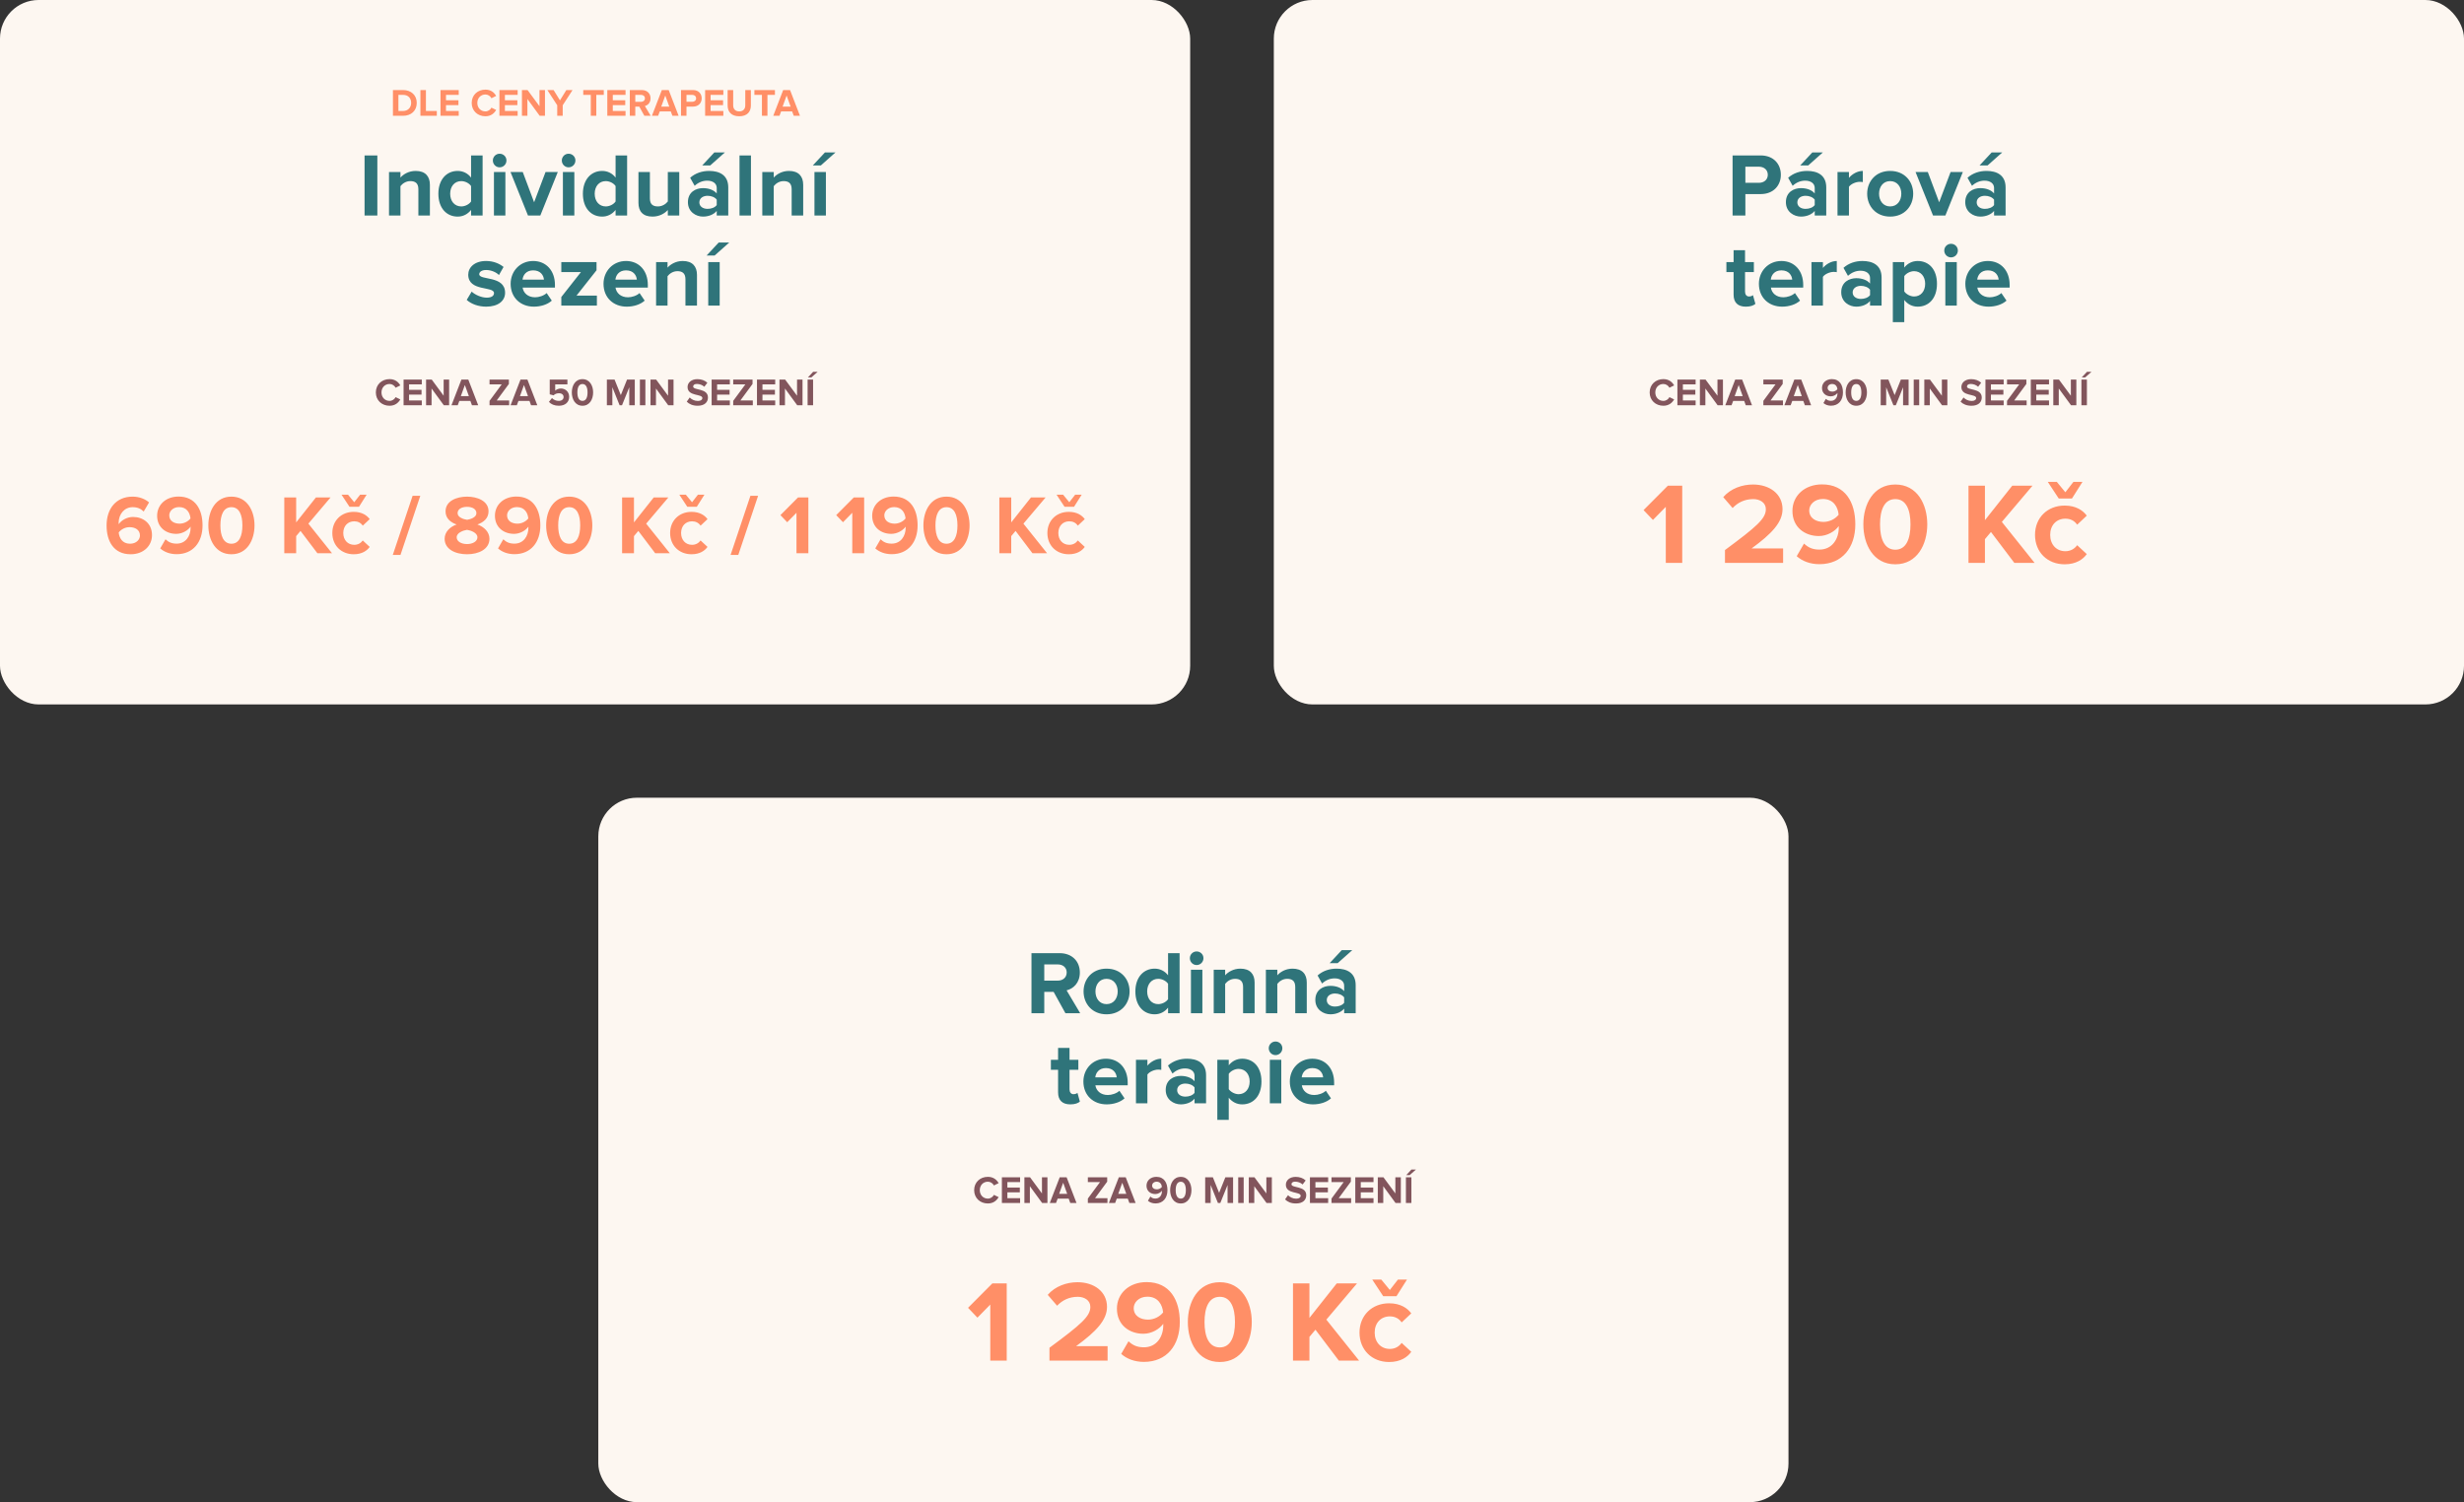
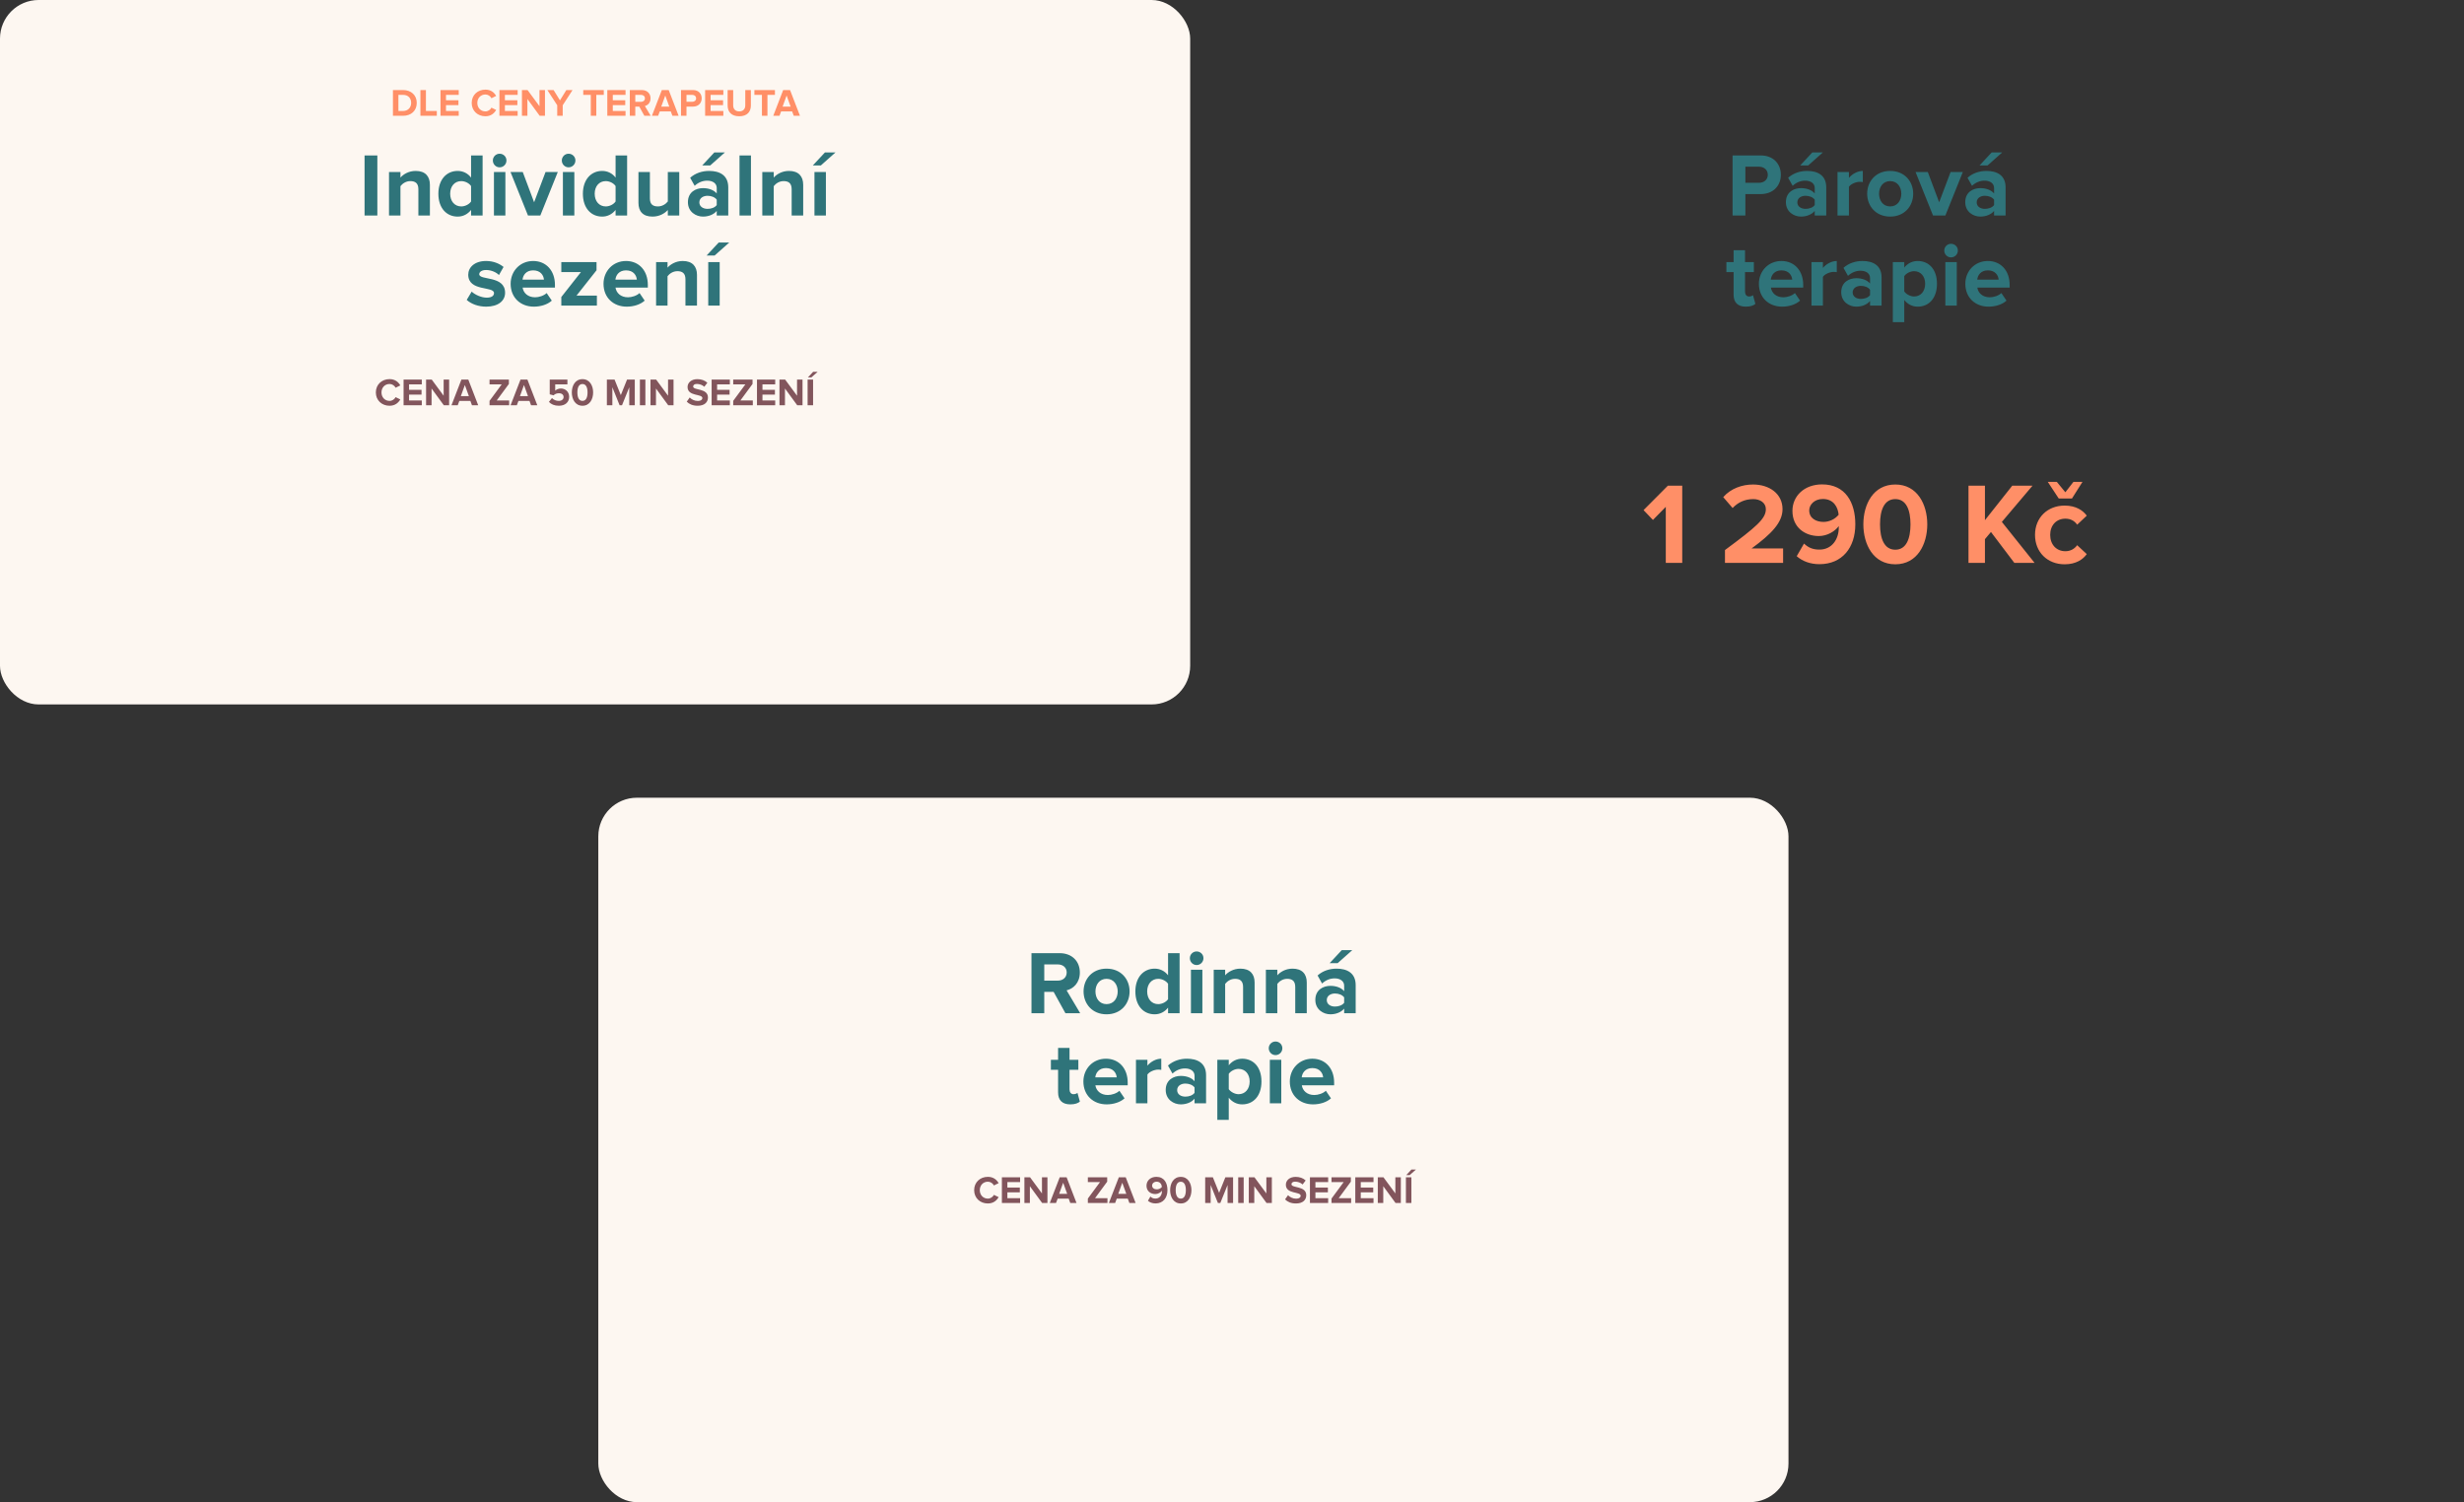
<svg xmlns="http://www.w3.org/2000/svg" width="766" height="467" viewBox="0 0 766 467" fill="none">
  <rect x="0" y="0" width="766" height="467" fill="#333333" stroke="none" />
  <rect width="370" height="219" rx="12" fill="#FDF7F1" />
  <path d="M117.31 67V48.324H113.334V67H117.31ZM133.646 67V57.452C133.646 54.82 132.218 53.14 129.222 53.14C127.038 53.14 125.358 54.204 124.49 55.212V53.476H120.934V67H124.49V57.872C125.106 57.088 126.17 56.304 127.57 56.304C129.082 56.304 130.062 56.948 130.062 58.824V67H133.646ZM150.029 67V48.324H146.445V55.212C145.381 53.812 143.869 53.14 142.273 53.14C138.829 53.14 136.281 55.828 136.281 60.224C136.281 64.76 138.885 67.336 142.273 67.336C143.925 67.336 145.381 66.608 146.445 65.264V67H150.029ZM143.393 64.172C141.349 64.172 139.949 62.576 139.949 60.224C139.949 57.9 141.349 56.304 143.393 56.304C144.569 56.304 145.857 56.948 146.445 57.844V62.632C145.857 63.528 144.569 64.172 143.393 64.172ZM155.319 52.02C156.495 52.02 157.447 51.068 157.447 49.892C157.447 48.716 156.495 47.792 155.319 47.792C154.171 47.792 153.219 48.716 153.219 49.892C153.219 51.068 154.171 52.02 155.319 52.02ZM157.111 67V53.476H153.555V67H157.111ZM167.973 67L173.405 53.476H169.597L166.041 62.884L162.513 53.476H158.705L164.137 67H167.973ZM176.757 52.02C177.933 52.02 178.885 51.068 178.885 49.892C178.885 48.716 177.933 47.792 176.757 47.792C175.609 47.792 174.657 48.716 174.657 49.892C174.657 51.068 175.609 52.02 176.757 52.02ZM178.549 67V53.476H174.993V67H178.549ZM194.955 67V48.324H191.371V55.212C190.307 53.812 188.795 53.14 187.199 53.14C183.755 53.14 181.207 55.828 181.207 60.224C181.207 64.76 183.811 67.336 187.199 67.336C188.851 67.336 190.307 66.608 191.371 65.264V67H194.955ZM188.319 64.172C186.275 64.172 184.875 62.576 184.875 60.224C184.875 57.9 186.275 56.304 188.319 56.304C189.495 56.304 190.783 56.948 191.371 57.844V62.632C190.783 63.528 189.495 64.172 188.319 64.172ZM211.165 67V53.476H207.609V62.632C206.993 63.416 205.901 64.172 204.529 64.172C203.017 64.172 202.037 63.556 202.037 61.68V53.476H198.481V63.08C198.481 65.712 199.881 67.336 202.849 67.336C205.061 67.336 206.685 66.3 207.609 65.292V67H211.165ZM226.4 67V58.264C226.4 54.372 223.572 53.14 220.464 53.14C218.336 53.14 216.208 53.784 214.556 55.268L215.956 57.76C217.076 56.724 218.42 56.164 219.848 56.164C221.64 56.164 222.816 57.06 222.816 58.432V60.14C221.92 59.076 220.352 58.488 218.532 58.488C216.376 58.488 213.856 59.664 213.856 62.856C213.856 65.88 216.376 67.336 218.532 67.336C220.296 67.336 221.892 66.692 222.816 65.572V67H226.4ZM219.96 64.928C218.56 64.928 217.412 64.2 217.412 62.912C217.412 61.624 218.56 60.868 219.96 60.868C221.108 60.868 222.228 61.288 222.816 62.072V63.752C222.228 64.536 221.108 64.928 219.96 64.928ZM225.336 47.4H222.06L218.308 51.432H220.8L225.336 47.4ZM233.455 67V48.324H229.899V67H233.455ZM249.693 67V57.452C249.693 54.82 248.265 53.14 245.269 53.14C243.085 53.14 241.405 54.204 240.537 55.212V53.476H236.981V67H240.537V57.872C241.153 57.088 242.217 56.304 243.617 56.304C245.129 56.304 246.109 56.948 246.109 58.824V67H249.693ZM259.72 47.4H256.444L252.692 51.432H255.184L259.72 47.4ZM256.752 67V53.476H253.196V67H256.752ZM151.14 95.336C154.892 95.336 157.02 93.516 157.02 91.024C157.02 85.564 148.984 87.244 148.984 85.256C148.984 84.5 149.824 83.94 151.112 83.94C152.764 83.94 154.304 84.668 155.116 85.508L156.544 82.988C155.2 81.924 153.38 81.14 151.112 81.14C147.528 81.14 145.568 83.128 145.568 85.396C145.568 90.716 153.576 88.896 153.576 91.108C153.576 91.948 152.848 92.536 151.308 92.536C149.628 92.536 147.64 91.612 146.632 90.66L145.092 93.236C146.52 94.552 148.788 95.336 151.14 95.336ZM165.968 95.336C168.068 95.336 170.196 94.692 171.54 93.46L169.944 91.108C169.076 91.948 167.508 92.424 166.36 92.424C164.064 92.424 162.72 91.052 162.468 89.4H172.52V88.56C172.52 84.164 169.804 81.14 165.744 81.14C161.656 81.14 158.744 84.304 158.744 88.224C158.744 92.564 161.852 95.336 165.968 95.336ZM169.104 86.936H162.44C162.58 85.592 163.532 84.052 165.744 84.052C168.096 84.052 168.992 85.648 169.104 86.936ZM185.56 95V91.892H179.232L185.448 84.024V81.476H174.5V84.584H180.604L174.5 92.34V95H185.56ZM194.843 95.336C196.943 95.336 199.071 94.692 200.415 93.46L198.819 91.108C197.951 91.948 196.383 92.424 195.235 92.424C192.939 92.424 191.595 91.052 191.343 89.4H201.395V88.56C201.395 84.164 198.679 81.14 194.619 81.14C190.531 81.14 187.619 84.304 187.619 88.224C187.619 92.564 190.727 95.336 194.843 95.336ZM197.979 86.936H191.315C191.455 85.592 192.407 84.052 194.619 84.052C196.971 84.052 197.867 85.648 197.979 86.936ZM216.675 95V85.452C216.675 82.82 215.247 81.14 212.251 81.14C210.067 81.14 208.387 82.204 207.519 83.212V81.476H203.963V95H207.519V85.872C208.135 85.088 209.199 84.304 210.599 84.304C212.111 84.304 213.091 84.948 213.091 86.824V95H216.675ZM226.702 75.4H223.426L219.674 79.432H222.166L226.702 75.4ZM223.734 95V81.476H220.178V95H223.734Z" fill="#2F747A" />
-   <path d="M40.622 172.312C44.574 172.312 47.252 169.738 47.252 166.358C47.252 162.666 44.47 160.716 41.35 160.716C39.452 160.716 37.71 161.782 36.904 162.952C36.878 162.822 36.878 162.718 36.878 162.588C36.878 159.832 38.672 157.674 41.22 157.674C42.754 157.674 43.742 158.142 44.678 159.026L46.342 156.192C45.094 155.126 43.326 154.398 41.22 154.398C36.098 154.398 33.134 158.116 33.134 163.368C33.134 168.256 35.344 172.312 40.622 172.312ZM40.414 169.036C37.996 169.036 37.06 167.19 36.904 165.526C37.736 164.486 38.984 163.888 40.284 163.888C41.948 163.888 43.508 164.668 43.508 166.488C43.508 167.71 42.416 169.036 40.414 169.036ZM54.906 172.286C60.028 172.286 62.966 168.568 62.966 163.342C62.966 158.428 60.756 154.372 55.504 154.372C51.552 154.372 48.848 156.946 48.848 160.326C48.848 164.018 51.656 165.968 54.776 165.968C56.674 165.968 58.416 164.902 59.248 163.732C59.248 163.862 59.248 163.992 59.248 164.122C59.248 166.618 57.766 169.01 54.906 169.01C53.372 169.01 52.384 168.542 51.448 167.658L49.81 170.492C51.032 171.584 52.8 172.286 54.906 172.286ZM55.816 162.796C54.204 162.796 52.618 162.016 52.618 160.196C52.618 159 53.71 157.648 55.686 157.648C58.13 157.648 59.066 159.52 59.222 161.184C58.39 162.198 57.116 162.796 55.816 162.796ZM71.947 172.312C76.887 172.312 79.123 167.814 79.123 163.342C79.123 158.87 76.887 154.398 71.947 154.398C66.981 154.398 64.771 158.87 64.771 163.342C64.771 167.814 66.981 172.312 71.947 172.312ZM71.947 169.036C69.451 169.036 68.515 166.54 68.515 163.342C68.515 160.144 69.451 157.674 71.947 157.674C74.417 157.674 75.353 160.144 75.353 163.342C75.353 166.54 74.417 169.036 71.947 169.036ZM103.224 172L95.866 162.796L102.756 154.658H98.206L92.07 162.406V154.658H88.378V172H92.07V166.67L93.422 165.058L98.674 172H103.224ZM111.606 157.544L113.972 153.8H111.944L110.124 156.14L108.2 153.8H106.172L108.642 157.544H111.606ZM109.968 172.312C112.542 172.312 114.102 171.194 114.934 170.024L112.776 168.022C112.178 168.854 111.268 169.374 110.124 169.374C108.122 169.374 106.718 167.892 106.718 165.708C106.718 163.524 108.122 162.068 110.124 162.068C111.268 162.068 112.178 162.536 112.776 163.42L114.934 161.392C114.102 160.248 112.542 159.13 109.968 159.13C106.094 159.13 103.312 161.86 103.312 165.708C103.312 169.582 106.094 172.312 109.968 172.312ZM124.499 172.52L130.661 154.138H128.269L122.107 172.52H124.499ZM145.194 172.312C148.834 172.312 152.162 170.726 152.162 167.502C152.162 165.396 150.498 163.784 148.418 163.056C150.342 162.38 151.876 161.132 151.876 158.974C151.876 155.724 148.392 154.398 145.194 154.398C141.97 154.398 138.512 155.724 138.512 158.974C138.512 161.132 140.02 162.38 141.944 163.056C139.864 163.784 138.226 165.396 138.226 167.502C138.226 170.752 141.554 172.312 145.194 172.312ZM145.194 161.6C144.128 161.444 142.256 160.846 142.256 159.546C142.256 158.298 143.478 157.57 145.194 157.57C146.884 157.57 148.106 158.298 148.106 159.546C148.106 160.846 146.26 161.444 145.194 161.6ZM145.194 169.14C143.374 169.14 141.97 168.308 141.97 167.034C141.97 165.578 144.102 164.876 145.194 164.72C146.26 164.876 148.418 165.578 148.418 167.034C148.418 168.308 146.962 169.14 145.194 169.14ZM159.922 172.286C165.044 172.286 167.982 168.568 167.982 163.342C167.982 158.428 165.772 154.372 160.52 154.372C156.568 154.372 153.864 156.946 153.864 160.326C153.864 164.018 156.672 165.968 159.792 165.968C161.69 165.968 163.432 164.902 164.264 163.732C164.264 163.862 164.264 163.992 164.264 164.122C164.264 166.618 162.782 169.01 159.922 169.01C158.388 169.01 157.4 168.542 156.464 167.658L154.826 170.492C156.048 171.584 157.816 172.286 159.922 172.286ZM160.832 162.796C159.22 162.796 157.634 162.016 157.634 160.196C157.634 159 158.726 157.648 160.702 157.648C163.146 157.648 164.082 159.52 164.238 161.184C163.406 162.198 162.132 162.796 160.832 162.796ZM176.962 172.312C181.902 172.312 184.138 167.814 184.138 163.342C184.138 158.87 181.902 154.398 176.962 154.398C171.996 154.398 169.786 158.87 169.786 163.342C169.786 167.814 171.996 172.312 176.962 172.312ZM176.962 169.036C174.466 169.036 173.53 166.54 173.53 163.342C173.53 160.144 174.466 157.674 176.962 157.674C179.432 157.674 180.368 160.144 180.368 163.342C180.368 166.54 179.432 169.036 176.962 169.036ZM208.24 172L200.882 162.796L207.772 154.658H203.222L197.086 162.406V154.658H193.394V172H197.086V166.67L198.438 165.058L203.69 172H208.24ZM216.622 157.544L218.988 153.8H216.96L215.14 156.14L213.216 153.8H211.188L213.658 157.544H216.622ZM214.984 172.312C217.558 172.312 219.118 171.194 219.95 170.024L217.792 168.022C217.194 168.854 216.284 169.374 215.14 169.374C213.138 169.374 211.734 167.892 211.734 165.708C211.734 163.524 213.138 162.068 215.14 162.068C216.284 162.068 217.194 162.536 217.792 163.42L219.95 161.392C219.118 160.248 217.558 159.13 214.984 159.13C211.11 159.13 208.328 161.86 208.328 165.708C208.328 169.582 211.11 172.312 214.984 172.312ZM229.515 172.52L235.677 154.138H233.285L227.123 172.52H229.515ZM251.302 172V154.658H248.078L242.618 160.144L244.724 162.354L247.61 159.416V172H251.302ZM268.644 172V154.658H265.42L259.96 160.144L262.066 162.354L264.952 159.416V172H268.644ZM277.201 172.286C282.323 172.286 285.261 168.568 285.261 163.342C285.261 158.428 283.051 154.372 277.799 154.372C273.847 154.372 271.143 156.946 271.143 160.326C271.143 164.018 273.951 165.968 277.071 165.968C278.969 165.968 280.711 164.902 281.543 163.732C281.543 163.862 281.543 163.992 281.543 164.122C281.543 166.618 280.061 169.01 277.201 169.01C275.667 169.01 274.679 168.542 273.743 167.658L272.105 170.492C273.327 171.584 275.095 172.286 277.201 172.286ZM278.111 162.796C276.499 162.796 274.913 162.016 274.913 160.196C274.913 159 276.005 157.648 277.981 157.648C280.425 157.648 281.361 159.52 281.517 161.184C280.685 162.198 279.411 162.796 278.111 162.796ZM294.242 172.312C299.182 172.312 301.418 167.814 301.418 163.342C301.418 158.87 299.182 154.398 294.242 154.398C289.276 154.398 287.066 158.87 287.066 163.342C287.066 167.814 289.276 172.312 294.242 172.312ZM294.242 169.036C291.746 169.036 290.81 166.54 290.81 163.342C290.81 160.144 291.746 157.674 294.242 157.674C296.712 157.674 297.648 160.144 297.648 163.342C297.648 166.54 296.712 169.036 294.242 169.036ZM325.519 172L318.161 162.796L325.051 154.658H320.501L314.365 162.406V154.658H310.673V172H314.365V166.67L315.717 165.058L320.969 172H325.519ZM333.901 157.544L336.267 153.8H334.239L332.419 156.14L330.495 153.8H328.467L330.937 157.544H333.901ZM332.263 172.312C334.837 172.312 336.397 171.194 337.229 170.024L335.071 168.022C334.473 168.854 333.563 169.374 332.419 169.374C330.417 169.374 329.013 167.892 329.013 165.708C329.013 163.524 330.417 162.068 332.419 162.068C333.563 162.068 334.473 162.536 335.071 163.42L337.229 161.392C336.397 160.248 334.837 159.13 332.263 159.13C328.389 159.13 325.607 161.86 325.607 165.708C325.607 169.582 328.389 172.312 332.263 172.312Z" fill="#FF8F67" />
  <path d="M121.102 126.144C122.866 126.144 123.874 125.172 124.45 124.176L122.986 123.468C122.65 124.128 121.93 124.632 121.102 124.632C119.65 124.632 118.594 123.516 118.594 122.004C118.594 120.492 119.65 119.376 121.102 119.376C121.93 119.376 122.65 119.892 122.986 120.54L124.45 119.82C123.886 118.824 122.866 117.864 121.102 117.864C118.702 117.864 116.842 119.544 116.842 122.004C116.842 124.464 118.702 126.144 121.102 126.144ZM131.128 126V124.5H127.168V122.688H131.044V121.188H127.168V119.496H131.128V117.996H125.464V126H131.128ZM139.624 126V117.996H137.92V123.024L134.212 117.996H132.46V126H134.164V120.78L137.98 126H139.624ZM148.666 126L145.582 117.996H143.446L140.35 126H142.294L142.798 124.644H146.23L146.722 126H148.666ZM145.762 123.144H143.266L144.514 119.7L145.762 123.144ZM158.284 126V124.5H154.42L158.2 119.364V117.996H152.188V119.496H155.968L152.188 124.62V126H158.284ZM167.041 126L163.957 117.996H161.821L158.725 126H160.669L161.173 124.644H164.605L165.097 126H167.041ZM164.137 123.144H161.641L162.889 119.7L164.137 123.144ZM173.731 126.144C175.663 126.144 176.935 125.076 176.935 123.372C176.935 121.752 175.723 120.78 174.367 120.78C173.635 120.78 172.987 121.068 172.603 121.452V119.496H176.395V117.996H170.899V122.592L172.087 122.904C172.567 122.448 173.107 122.256 173.767 122.256C174.679 122.256 175.207 122.736 175.207 123.444C175.207 124.092 174.667 124.632 173.719 124.632C172.879 124.632 172.135 124.32 171.595 123.756L170.647 124.944C171.331 125.688 172.339 126.144 173.731 126.144ZM181.079 126.144C183.359 126.144 184.391 124.068 184.391 122.004C184.391 119.94 183.359 117.876 181.079 117.876C178.787 117.876 177.767 119.94 177.767 122.004C177.767 124.068 178.787 126.144 181.079 126.144ZM181.079 124.632C179.927 124.632 179.495 123.48 179.495 122.004C179.495 120.528 179.927 119.388 181.079 119.388C182.219 119.388 182.651 120.528 182.651 122.004C182.651 123.48 182.219 124.632 181.079 124.632ZM197.339 126V117.996H194.939L192.995 122.832L191.051 117.996H188.663V126H190.367V120.396L192.623 126H193.367L195.623 120.396V126H197.339ZM200.633 126V117.996H198.929V126H200.633ZM209.386 126V117.996H207.682V123.024L203.974 117.996H202.222V126H203.926V120.78L207.742 126H209.386ZM216.878 126.144C219.038 126.144 220.082 125.04 220.082 123.576C220.082 120.588 215.486 121.44 215.486 120.168C215.486 119.688 215.894 119.364 216.626 119.364C217.442 119.364 218.306 119.64 218.954 120.24L219.902 118.992C219.11 118.26 218.054 117.876 216.782 117.876C214.898 117.876 213.746 118.98 213.746 120.312C213.746 123.324 218.354 122.352 218.354 123.768C218.354 124.224 217.898 124.656 216.962 124.656C215.858 124.656 214.982 124.164 214.418 123.576L213.494 124.872C214.238 125.628 215.342 126.144 216.878 126.144ZM226.894 126V124.5H222.934V122.688H226.81V121.188H222.934V119.496H226.894V117.996H221.229V126H226.894ZM234.034 126V124.5H230.17L233.95 119.364V117.996H227.938V119.496H231.718L227.938 124.62V126H234.034ZM240.991 126V124.5H237.031V122.688H240.907V121.188H237.031V119.496H240.991V117.996H235.327V126H240.991ZM249.487 126V117.996H247.783V123.024L244.075 117.996H242.323V126H244.027V120.78L247.843 126H249.487ZM252.769 126V117.996H251.065V126H252.769ZM254.185 115.596H252.781L251.173 117.324H252.241L254.185 115.596Z" fill="#82555C" />
  <path d="M125.321 36C127.817 36 129.557 34.416 129.557 31.992C129.557 29.592 127.817 27.996 125.309 27.996H122.153V36H125.321ZM125.309 34.5H123.857V29.496H125.321C126.953 29.496 127.817 30.588 127.817 31.992C127.817 33.36 126.893 34.5 125.309 34.5ZM135.795 36V34.5H132.411V27.996H130.695V36H135.795ZM142.606 36V34.5H138.646V32.676H142.522V31.176H138.646V29.496H142.606V27.996H136.942V36H142.606ZM150.909 36.144C152.661 36.144 153.681 35.172 154.245 34.176L152.781 33.468C152.445 34.116 151.725 34.632 150.909 34.632C149.445 34.632 148.389 33.516 148.389 32.004C148.389 30.492 149.445 29.376 150.909 29.376C151.725 29.376 152.445 29.892 152.781 30.54L154.245 29.82C153.681 28.812 152.661 27.864 150.909 27.864C148.497 27.864 146.637 29.532 146.637 32.004C146.637 34.464 148.497 36.144 150.909 36.144ZM160.923 36V34.5H156.963V32.676H160.839V31.176H156.963V29.496H160.923V27.996H155.259V36H160.923ZM169.419 36V27.996H167.715V33.024L164.007 27.996H162.255V36H163.959V30.78L167.775 36H169.419ZM174.933 36V32.724L177.993 27.996H176.061L174.081 31.2L172.101 27.996H170.157L173.229 32.724V36H174.933ZM185.377 36V29.496H187.705V27.996H181.321V29.496H183.661V36H185.377ZM194.462 36V34.5H190.502V32.676H194.378V31.176H190.502V29.496H194.462V27.996H188.798V36H194.462ZM202.286 36L200.474 32.952C201.338 32.748 202.238 31.98 202.238 30.576C202.238 29.088 201.206 27.996 199.538 27.996H195.794V36H197.498V33.156H198.746L200.318 36H202.286ZM199.298 31.656H197.498V29.496H199.298C199.97 29.496 200.486 29.904 200.486 30.564C200.486 31.248 199.97 31.656 199.298 31.656ZM210.969 36L207.885 27.996H205.749L202.665 36H204.597L205.101 34.644H208.533L209.037 36H210.969ZM208.065 33.144H205.569L206.817 29.7L208.065 33.144ZM213.412 36V33.144H215.452C217.18 33.144 218.14 31.968 218.14 30.576C218.14 29.172 217.192 27.996 215.452 27.996H211.708V36H213.412ZM215.212 31.644H213.412V29.496H215.212C215.884 29.496 216.4 29.904 216.4 30.576C216.4 31.236 215.884 31.644 215.212 31.644ZM224.872 36V34.5H220.912V32.676H224.788V31.176H220.912V29.496H224.872V27.996H219.208V36H224.872ZM229.816 36.144C232.252 36.144 233.428 34.776 233.428 32.796V27.996H231.688V32.748C231.688 33.864 231.052 34.632 229.816 34.632C228.58 34.632 227.932 33.864 227.932 32.748V27.996H226.204V32.796C226.204 34.776 227.38 36.144 229.816 36.144ZM238.581 36V29.496H240.909V27.996H234.525V29.496H236.865V36H238.581ZM248.692 36L245.608 27.996H243.472L240.388 36H242.32L242.824 34.644H246.256L246.76 36H248.692ZM245.788 33.144H243.292L244.54 29.7L245.788 33.144Z" fill="#FF8F67" />
-   <rect x="396" width="370" height="219" rx="12" fill="#FDF7F1" />
  <path d="M542.595 67V60.336H547.355C551.387 60.336 553.627 57.592 553.627 54.344C553.627 51.068 551.415 48.324 547.355 48.324H538.619V67H542.595ZM546.795 56.836H542.595V51.824H546.795C548.363 51.824 549.567 52.776 549.567 54.344C549.567 55.884 548.363 56.836 546.795 56.836ZM567.739 67V58.264C567.739 54.372 564.911 53.14 561.803 53.14C559.675 53.14 557.547 53.784 555.895 55.268L557.295 57.76C558.415 56.724 559.759 56.164 561.187 56.164C562.979 56.164 564.155 57.06 564.155 58.432V60.14C563.259 59.076 561.691 58.488 559.871 58.488C557.715 58.488 555.195 59.664 555.195 62.856C555.195 65.88 557.715 67.336 559.871 67.336C561.635 67.336 563.231 66.692 564.155 65.572V67H567.739ZM561.299 64.928C559.899 64.928 558.751 64.2 558.751 62.912C558.751 61.624 559.899 60.868 561.299 60.868C562.447 60.868 563.567 61.288 564.155 62.072V63.752C563.567 64.536 562.447 64.928 561.299 64.928ZM566.675 47.4H563.399L559.647 51.432H562.139L566.675 47.4ZM574.795 67V58.068C575.383 57.2 576.951 56.528 578.127 56.528C578.547 56.528 578.855 56.556 579.107 56.612V53.14C577.427 53.14 575.775 54.12 574.795 55.296V53.476H571.239V67H574.795ZM587.6 67.336C592.08 67.336 594.768 64.06 594.768 60.224C594.768 56.388 592.08 53.14 587.6 53.14C583.148 53.14 580.46 56.388 580.46 60.224C580.46 64.06 583.148 67.336 587.6 67.336ZM587.6 64.172C585.388 64.172 584.156 62.352 584.156 60.224C584.156 58.124 585.388 56.304 587.6 56.304C589.84 56.304 591.072 58.124 591.072 60.224C591.072 62.352 589.84 64.172 587.6 64.172ZM604.77 67L610.202 53.476H606.394L602.838 62.884L599.31 53.476H595.502L600.934 67H604.77ZM623.493 67V58.264C623.493 54.372 620.665 53.14 617.557 53.14C615.429 53.14 613.301 53.784 611.649 55.268L613.049 57.76C614.169 56.724 615.513 56.164 616.941 56.164C618.733 56.164 619.909 57.06 619.909 58.432V60.14C619.013 59.076 617.445 58.488 615.625 58.488C613.469 58.488 610.949 59.664 610.949 62.856C610.949 65.88 613.469 67.336 615.625 67.336C617.389 67.336 618.985 66.692 619.909 65.572V67H623.493ZM617.053 64.928C615.653 64.928 614.505 64.2 614.505 62.912C614.505 61.624 615.653 60.868 617.053 60.868C618.201 60.868 619.321 61.288 619.909 62.072V63.752C619.321 64.536 618.201 64.928 617.053 64.928ZM622.429 47.4H619.153L615.401 51.432H617.893L622.429 47.4ZM542.743 95.336C544.227 95.336 545.179 94.944 545.711 94.468L544.955 91.752C544.759 91.976 544.255 92.172 543.723 92.172C542.939 92.172 542.491 91.528 542.491 90.66V84.584H545.235V81.476H542.491V77.78H538.935V81.476H536.695V84.584H538.935V91.612C538.935 94.048 540.251 95.336 542.743 95.336ZM554.024 95.336C556.124 95.336 558.252 94.692 559.596 93.46L558 91.108C557.132 91.948 555.564 92.424 554.416 92.424C552.12 92.424 550.776 91.052 550.524 89.4H560.576V88.56C560.576 84.164 557.86 81.14 553.8 81.14C549.712 81.14 546.8 84.304 546.8 88.224C546.8 92.564 549.908 95.336 554.024 95.336ZM557.16 86.936H550.496C550.636 85.592 551.588 84.052 553.8 84.052C556.152 84.052 557.048 85.648 557.16 86.936ZM566.701 95V86.068C567.289 85.2 568.857 84.528 570.033 84.528C570.453 84.528 570.761 84.556 571.013 84.612V81.14C569.333 81.14 567.681 82.12 566.701 83.296V81.476H563.145V95H566.701ZM584.939 95V86.264C584.939 82.372 582.111 81.14 579.003 81.14C576.875 81.14 574.747 81.784 573.095 83.268L574.495 85.76C575.615 84.724 576.959 84.164 578.387 84.164C580.179 84.164 581.355 85.06 581.355 86.432V88.14C580.459 87.076 578.891 86.488 577.071 86.488C574.915 86.488 572.395 87.664 572.395 90.856C572.395 93.88 574.915 95.336 577.071 95.336C578.835 95.336 580.431 94.692 581.355 93.572V95H584.939ZM578.499 92.928C577.099 92.928 575.951 92.2 575.951 90.912C575.951 89.624 577.099 88.868 578.499 88.868C579.647 88.868 580.767 89.288 581.355 90.072V91.752C580.767 92.536 579.647 92.928 578.499 92.928ZM596.166 95.336C599.638 95.336 602.158 92.732 602.158 88.224C602.158 83.716 599.638 81.14 596.166 81.14C594.514 81.14 593.03 81.868 591.994 83.184V81.476H588.438V100.152H591.994V93.264C593.114 94.664 594.57 95.336 596.166 95.336ZM595.046 92.172C593.898 92.172 592.582 91.472 591.994 90.604V85.844C592.61 84.948 593.898 84.304 595.046 84.304C597.09 84.304 598.49 85.9 598.49 88.224C598.49 90.576 597.09 92.172 595.046 92.172ZM606.526 80.02C607.702 80.02 608.654 79.068 608.654 77.892C608.654 76.716 607.702 75.792 606.526 75.792C605.378 75.792 604.426 76.716 604.426 77.892C604.426 79.068 605.378 80.02 606.526 80.02ZM608.318 95V81.476H604.762V95H608.318ZM618.2 95.336C620.3 95.336 622.428 94.692 623.772 93.46L622.176 91.108C621.308 91.948 619.74 92.424 618.592 92.424C616.296 92.424 614.952 91.052 614.7 89.4H624.752V88.56C624.752 84.164 622.036 81.14 617.976 81.14C613.888 81.14 610.976 84.304 610.976 88.224C610.976 92.564 614.084 95.336 618.2 95.336ZM621.336 86.936H614.672C614.812 85.592 615.764 84.052 617.976 84.052C620.328 84.052 621.224 85.648 621.336 86.936Z" fill="#2F747A" />
  <path d="M522.969 175V150.988H518.505L510.945 158.584L513.861 161.644L517.857 157.576V175H522.969ZM554.325 175V170.5H544.533C550.761 165.964 554.145 162.4 554.145 158.296C554.145 153.508 550.077 150.628 544.965 150.628C541.617 150.628 538.053 151.852 535.713 154.552L538.629 157.936C540.249 156.244 542.337 155.164 545.073 155.164C547.053 155.164 548.961 156.208 548.961 158.296C548.961 161.248 546.081 163.732 536.253 171.004V175H554.325ZM565.614 175.396C572.706 175.396 576.774 170.248 576.774 163.012C576.774 156.208 573.714 150.592 566.442 150.592C560.97 150.592 557.226 154.156 557.226 158.836C557.226 163.948 561.114 166.648 565.434 166.648C568.062 166.648 570.474 165.172 571.626 163.552C571.626 163.732 571.626 163.912 571.626 164.092C571.626 167.548 569.574 170.86 565.614 170.86C563.49 170.86 562.122 170.212 560.826 168.988L558.558 172.912C560.25 174.424 562.698 175.396 565.614 175.396ZM566.874 162.256C564.642 162.256 562.446 161.176 562.446 158.656C562.446 157 563.958 155.128 566.694 155.128C570.078 155.128 571.374 157.72 571.59 160.024C570.438 161.428 568.674 162.256 566.874 162.256ZM589.209 175.432C596.049 175.432 599.145 169.204 599.145 163.012C599.145 156.82 596.049 150.628 589.209 150.628C582.333 150.628 579.273 156.82 579.273 163.012C579.273 169.204 582.333 175.432 589.209 175.432ZM589.209 170.896C585.753 170.896 584.457 167.44 584.457 163.012C584.457 158.584 585.753 155.164 589.209 155.164C592.629 155.164 593.925 158.584 593.925 163.012C593.925 167.44 592.629 170.896 589.209 170.896ZM632.516 175L622.328 162.256L631.868 150.988H625.568L617.072 161.716V150.988H611.96V175H617.072V167.62L618.944 165.388L626.216 175H632.516ZM644.122 154.984L647.398 149.8H644.59L642.07 153.04L639.406 149.8H636.598L640.018 154.984H644.122ZM641.854 175.432C645.418 175.432 647.578 173.884 648.73 172.264L645.742 169.492C644.914 170.644 643.654 171.364 642.07 171.364C639.298 171.364 637.354 169.312 637.354 166.288C637.354 163.264 639.298 161.248 642.07 161.248C643.654 161.248 644.914 161.896 645.742 163.12L648.73 160.312C647.578 158.728 645.418 157.18 641.854 157.18C636.49 157.18 632.638 160.96 632.638 166.288C632.638 171.652 636.49 175.432 641.854 175.432Z" fill="#FF8F67" />
-   <path d="M517.102 126.144C518.866 126.144 519.874 125.172 520.45 124.176L518.986 123.468C518.65 124.128 517.93 124.632 517.102 124.632C515.65 124.632 514.594 123.516 514.594 122.004C514.594 120.492 515.65 119.376 517.102 119.376C517.93 119.376 518.65 119.892 518.986 120.54L520.45 119.82C519.886 118.824 518.866 117.864 517.102 117.864C514.702 117.864 512.842 119.544 512.842 122.004C512.842 124.464 514.702 126.144 517.102 126.144ZM527.128 126V124.5H523.168V122.688H527.044V121.188H523.168V119.496H527.128V117.996H521.464V126H527.128ZM535.624 126V117.996H533.92V123.024L530.212 117.996H528.46V126H530.164V120.78L533.98 126H535.624ZM544.666 126L541.582 117.996H539.446L536.35 126H538.294L538.798 124.644H542.23L542.722 126H544.666ZM541.762 123.144H539.266L540.514 119.7L541.762 123.144ZM554.284 126V124.5H550.42L554.2 119.364V117.996H548.188V119.496H551.968L548.188 124.62V126H554.284ZM563.041 126L559.957 117.996H557.821L554.725 126H556.669L557.173 124.644H560.605L561.097 126H563.041ZM560.137 123.144H557.641L558.889 119.7L560.137 123.144ZM569.215 126.132C571.579 126.132 572.935 124.416 572.935 122.004C572.935 119.736 571.915 117.864 569.491 117.864C567.667 117.864 566.419 119.052 566.419 120.612C566.419 122.316 567.715 123.216 569.155 123.216C570.031 123.216 570.835 122.724 571.219 122.184C571.219 122.244 571.219 122.304 571.219 122.364C571.219 123.516 570.535 124.62 569.215 124.62C568.507 124.62 568.051 124.404 567.619 123.996L566.863 125.304C567.427 125.808 568.243 126.132 569.215 126.132ZM569.635 121.752C568.891 121.752 568.159 121.392 568.159 120.552C568.159 120 568.663 119.376 569.575 119.376C570.703 119.376 571.135 120.24 571.207 121.008C570.823 121.476 570.235 121.752 569.635 121.752ZM577.079 126.144C579.359 126.144 580.391 124.068 580.391 122.004C580.391 119.94 579.359 117.876 577.079 117.876C574.787 117.876 573.767 119.94 573.767 122.004C573.767 124.068 574.787 126.144 577.079 126.144ZM577.079 124.632C575.927 124.632 575.495 123.48 575.495 122.004C575.495 120.528 575.927 119.388 577.079 119.388C578.219 119.388 578.651 120.528 578.651 122.004C578.651 123.48 578.219 124.632 577.079 124.632ZM593.339 126V117.996H590.939L588.995 122.832L587.051 117.996H584.663V126H586.367V120.396L588.623 126H589.367L591.623 120.396V126H593.339ZM596.633 126V117.996H594.929V126H596.633ZM605.386 126V117.996H603.682V123.024L599.974 117.996H598.222V126H599.926V120.78L603.742 126H605.386ZM612.878 126.144C615.038 126.144 616.082 125.04 616.082 123.576C616.082 120.588 611.486 121.44 611.486 120.168C611.486 119.688 611.894 119.364 612.626 119.364C613.442 119.364 614.306 119.64 614.954 120.24L615.902 118.992C615.11 118.26 614.054 117.876 612.782 117.876C610.898 117.876 609.746 118.98 609.746 120.312C609.746 123.324 614.354 122.352 614.354 123.768C614.354 124.224 613.898 124.656 612.962 124.656C611.858 124.656 610.982 124.164 610.418 123.576L609.494 124.872C610.238 125.628 611.342 126.144 612.878 126.144ZM622.894 126V124.5H618.934V122.688H622.81V121.188H618.934V119.496H622.894V117.996H617.229V126H622.894ZM630.034 126V124.5H626.17L629.95 119.364V117.996H623.938V119.496H627.718L623.938 124.62V126H630.034ZM636.991 126V124.5H633.031V122.688H636.907V121.188H633.031V119.496H636.991V117.996H631.327V126H636.991ZM645.487 126V117.996H643.783V123.024L640.075 117.996H638.323V126H640.027V120.78L643.843 126H645.487ZM648.769 126V117.996H647.065V126H648.769ZM650.185 115.596H648.781L647.173 117.324H648.241L650.185 115.596Z" fill="#82555C" />
  <rect x="186" y="248" width="370" height="219" rx="12" fill="#FDF7F1" />
  <path d="M335.81 315L331.582 307.888C333.598 307.412 335.698 305.62 335.698 302.344C335.698 298.872 333.29 296.324 329.398 296.324H320.662V315H324.638V308.364H327.55L331.218 315H335.81ZM328.838 304.864H324.638V299.824H328.838C330.406 299.824 331.61 300.776 331.61 302.316C331.61 303.912 330.406 304.864 328.838 304.864ZM343.995 315.336C348.475 315.336 351.163 312.06 351.163 308.224C351.163 304.388 348.475 301.14 343.995 301.14C339.543 301.14 336.855 304.388 336.855 308.224C336.855 312.06 339.543 315.336 343.995 315.336ZM343.995 312.172C341.783 312.172 340.551 310.352 340.551 308.224C340.551 306.124 341.783 304.304 343.995 304.304C346.235 304.304 347.467 306.124 347.467 308.224C347.467 310.352 346.235 312.172 343.995 312.172ZM366.708 315V296.324H363.124V303.212C362.06 301.812 360.548 301.14 358.952 301.14C355.508 301.14 352.96 303.828 352.96 308.224C352.96 312.76 355.564 315.336 358.952 315.336C360.604 315.336 362.06 314.608 363.124 313.264V315H366.708ZM360.072 312.172C358.028 312.172 356.628 310.576 356.628 308.224C356.628 305.9 358.028 304.304 360.072 304.304C361.248 304.304 362.536 304.948 363.124 305.844V310.632C362.536 311.528 361.248 312.172 360.072 312.172ZM371.999 300.02C373.175 300.02 374.127 299.068 374.127 297.892C374.127 296.716 373.175 295.792 371.999 295.792C370.851 295.792 369.899 296.716 369.899 297.892C369.899 299.068 370.851 300.02 371.999 300.02ZM373.791 315V301.476H370.235V315H373.791ZM390.029 315V305.452C390.029 302.82 388.601 301.14 385.605 301.14C383.421 301.14 381.741 302.204 380.873 303.212V301.476H377.317V315H380.873V305.872C381.489 305.088 382.553 304.304 383.953 304.304C385.465 304.304 386.445 304.948 386.445 306.824V315H390.029ZM406.244 315V305.452C406.244 302.82 404.816 301.14 401.82 301.14C399.636 301.14 397.956 302.204 397.088 303.212V301.476H393.532V315H397.088V305.872C397.704 305.088 398.768 304.304 400.168 304.304C401.68 304.304 402.66 304.948 402.66 306.824V315H406.244ZM421.45 315V306.264C421.45 302.372 418.622 301.14 415.514 301.14C413.386 301.14 411.258 301.784 409.606 303.268L411.006 305.76C412.126 304.724 413.47 304.164 414.898 304.164C416.69 304.164 417.866 305.06 417.866 306.432V308.14C416.97 307.076 415.402 306.488 413.582 306.488C411.426 306.488 408.906 307.664 408.906 310.856C408.906 313.88 411.426 315.336 413.582 315.336C415.346 315.336 416.942 314.692 417.866 313.572V315H421.45ZM415.01 312.928C413.61 312.928 412.462 312.2 412.462 310.912C412.462 309.624 413.61 308.868 415.01 308.868C416.158 308.868 417.278 309.288 417.866 310.072V311.752C417.278 312.536 416.158 312.928 415.01 312.928ZM420.386 295.4H417.11L413.358 299.432H415.85L420.386 295.4ZM332.743 343.336C334.227 343.336 335.179 342.944 335.711 342.468L334.955 339.752C334.759 339.976 334.255 340.172 333.723 340.172C332.939 340.172 332.491 339.528 332.491 338.66V332.584H335.235V329.476H332.491V325.78H328.935V329.476H326.695V332.584H328.935V339.612C328.935 342.048 330.251 343.336 332.743 343.336ZM344.024 343.336C346.124 343.336 348.252 342.692 349.596 341.46L348 339.108C347.132 339.948 345.564 340.424 344.416 340.424C342.12 340.424 340.776 339.052 340.524 337.4H350.576V336.56C350.576 332.164 347.86 329.14 343.8 329.14C339.712 329.14 336.8 332.304 336.8 336.224C336.8 340.564 339.908 343.336 344.024 343.336ZM347.16 334.936H340.496C340.636 333.592 341.588 332.052 343.8 332.052C346.152 332.052 347.048 333.648 347.16 334.936ZM356.701 343V334.068C357.289 333.2 358.857 332.528 360.033 332.528C360.453 332.528 360.761 332.556 361.013 332.612V329.14C359.333 329.14 357.681 330.12 356.701 331.296V329.476H353.145V343H356.701ZM374.939 343V334.264C374.939 330.372 372.111 329.14 369.003 329.14C366.875 329.14 364.747 329.784 363.095 331.268L364.495 333.76C365.615 332.724 366.959 332.164 368.387 332.164C370.179 332.164 371.355 333.06 371.355 334.432V336.14C370.459 335.076 368.891 334.488 367.071 334.488C364.915 334.488 362.395 335.664 362.395 338.856C362.395 341.88 364.915 343.336 367.071 343.336C368.835 343.336 370.431 342.692 371.355 341.572V343H374.939ZM368.499 340.928C367.099 340.928 365.951 340.2 365.951 338.912C365.951 337.624 367.099 336.868 368.499 336.868C369.647 336.868 370.767 337.288 371.355 338.072V339.752C370.767 340.536 369.647 340.928 368.499 340.928ZM386.166 343.336C389.638 343.336 392.158 340.732 392.158 336.224C392.158 331.716 389.638 329.14 386.166 329.14C384.514 329.14 383.03 329.868 381.994 331.184V329.476H378.438V348.152H381.994V341.264C383.114 342.664 384.57 343.336 386.166 343.336ZM385.046 340.172C383.898 340.172 382.582 339.472 381.994 338.604V333.844C382.61 332.948 383.898 332.304 385.046 332.304C387.09 332.304 388.49 333.9 388.49 336.224C388.49 338.576 387.09 340.172 385.046 340.172ZM396.526 328.02C397.702 328.02 398.654 327.068 398.654 325.892C398.654 324.716 397.702 323.792 396.526 323.792C395.378 323.792 394.426 324.716 394.426 325.892C394.426 327.068 395.378 328.02 396.526 328.02ZM398.318 343V329.476H394.762V343H398.318ZM408.2 343.336C410.3 343.336 412.428 342.692 413.772 341.46L412.176 339.108C411.308 339.948 409.74 340.424 408.592 340.424C406.296 340.424 404.952 339.052 404.7 337.4H414.752V336.56C414.752 332.164 412.036 329.14 407.976 329.14C403.888 329.14 400.976 332.304 400.976 336.224C400.976 340.564 404.084 343.336 408.2 343.336ZM411.336 334.936H404.672C404.812 333.592 405.764 332.052 407.976 332.052C410.328 332.052 411.224 333.648 411.336 334.936Z" fill="#2F747A" />
-   <path d="M312.969 423V398.988H308.505L300.945 406.584L303.861 409.644L307.857 405.576V423H312.969ZM344.325 423V418.5H334.533C340.761 413.964 344.145 410.4 344.145 406.296C344.145 401.508 340.077 398.628 334.965 398.628C331.617 398.628 328.053 399.852 325.713 402.552L328.629 405.936C330.249 404.244 332.337 403.164 335.073 403.164C337.053 403.164 338.961 404.208 338.961 406.296C338.961 409.248 336.081 411.732 326.253 419.004V423H344.325ZM355.614 423.396C362.706 423.396 366.774 418.248 366.774 411.012C366.774 404.208 363.714 398.592 356.442 398.592C350.97 398.592 347.226 402.156 347.226 406.836C347.226 411.948 351.114 414.648 355.434 414.648C358.062 414.648 360.474 413.172 361.626 411.552C361.626 411.732 361.626 411.912 361.626 412.092C361.626 415.548 359.574 418.86 355.614 418.86C353.49 418.86 352.122 418.212 350.826 416.988L348.558 420.912C350.25 422.424 352.698 423.396 355.614 423.396ZM356.874 410.256C354.642 410.256 352.446 409.176 352.446 406.656C352.446 405 353.958 403.128 356.694 403.128C360.078 403.128 361.374 405.72 361.59 408.024C360.438 409.428 358.674 410.256 356.874 410.256ZM379.209 423.432C386.049 423.432 389.145 417.204 389.145 411.012C389.145 404.82 386.049 398.628 379.209 398.628C372.333 398.628 369.273 404.82 369.273 411.012C369.273 417.204 372.333 423.432 379.209 423.432ZM379.209 418.896C375.753 418.896 374.457 415.44 374.457 411.012C374.457 406.584 375.753 403.164 379.209 403.164C382.629 403.164 383.925 406.584 383.925 411.012C383.925 415.44 382.629 418.896 379.209 418.896ZM422.516 423L412.328 410.256L421.868 398.988H415.568L407.072 409.716V398.988H401.96V423H407.072V415.62L408.944 413.388L416.216 423H422.516ZM434.122 402.984L437.398 397.8H434.59L432.07 401.04L429.406 397.8H426.598L430.018 402.984H434.122ZM431.854 423.432C435.418 423.432 437.578 421.884 438.73 420.264L435.742 417.492C434.914 418.644 433.654 419.364 432.07 419.364C429.298 419.364 427.354 417.312 427.354 414.288C427.354 411.264 429.298 409.248 432.07 409.248C433.654 409.248 434.914 409.896 435.742 411.12L438.73 408.312C437.578 406.728 435.418 405.18 431.854 405.18C426.49 405.18 422.638 408.96 422.638 414.288C422.638 419.652 426.49 423.432 431.854 423.432Z" fill="#FF8F67" />
  <path d="M307.102 374.144C308.866 374.144 309.874 373.172 310.45 372.176L308.986 371.468C308.65 372.128 307.93 372.632 307.102 372.632C305.65 372.632 304.594 371.516 304.594 370.004C304.594 368.492 305.65 367.376 307.102 367.376C307.93 367.376 308.65 367.892 308.986 368.54L310.45 367.82C309.886 366.824 308.866 365.864 307.102 365.864C304.702 365.864 302.842 367.544 302.842 370.004C302.842 372.464 304.702 374.144 307.102 374.144ZM317.128 374V372.5H313.168V370.688H317.044V369.188H313.168V367.496H317.128V365.996H311.464V374H317.128ZM325.624 374V365.996H323.92V371.024L320.212 365.996H318.46V374H320.164V368.78L323.98 374H325.624ZM334.666 374L331.582 365.996H329.446L326.35 374H328.294L328.798 372.644H332.23L332.722 374H334.666ZM331.762 371.144H329.266L330.514 367.7L331.762 371.144ZM344.284 374V372.5H340.42L344.2 367.364V365.996H338.188V367.496H341.968L338.188 372.62V374H344.284ZM353.041 374L349.957 365.996H347.821L344.725 374H346.669L347.173 372.644H350.605L351.097 374H353.041ZM350.137 371.144H347.641L348.889 367.7L350.137 371.144ZM359.215 374.132C361.579 374.132 362.935 372.416 362.935 370.004C362.935 367.736 361.915 365.864 359.491 365.864C357.667 365.864 356.419 367.052 356.419 368.612C356.419 370.316 357.715 371.216 359.155 371.216C360.031 371.216 360.835 370.724 361.219 370.184C361.219 370.244 361.219 370.304 361.219 370.364C361.219 371.516 360.535 372.62 359.215 372.62C358.507 372.62 358.051 372.404 357.619 371.996L356.863 373.304C357.427 373.808 358.243 374.132 359.215 374.132ZM359.635 369.752C358.891 369.752 358.159 369.392 358.159 368.552C358.159 368 358.663 367.376 359.575 367.376C360.703 367.376 361.135 368.24 361.207 369.008C360.823 369.476 360.235 369.752 359.635 369.752ZM367.079 374.144C369.359 374.144 370.391 372.068 370.391 370.004C370.391 367.94 369.359 365.876 367.079 365.876C364.787 365.876 363.767 367.94 363.767 370.004C363.767 372.068 364.787 374.144 367.079 374.144ZM367.079 372.632C365.927 372.632 365.495 371.48 365.495 370.004C365.495 368.528 365.927 367.388 367.079 367.388C368.219 367.388 368.651 368.528 368.651 370.004C368.651 371.48 368.219 372.632 367.079 372.632ZM383.339 374V365.996H380.939L378.995 370.832L377.051 365.996H374.663V374H376.367V368.396L378.623 374H379.367L381.623 368.396V374H383.339ZM386.633 374V365.996H384.929V374H386.633ZM395.386 374V365.996H393.682V371.024L389.974 365.996H388.222V374H389.926V368.78L393.742 374H395.386ZM402.878 374.144C405.038 374.144 406.082 373.04 406.082 371.576C406.082 368.588 401.486 369.44 401.486 368.168C401.486 367.688 401.894 367.364 402.626 367.364C403.442 367.364 404.306 367.64 404.954 368.24L405.902 366.992C405.11 366.26 404.054 365.876 402.782 365.876C400.898 365.876 399.746 366.98 399.746 368.312C399.746 371.324 404.354 370.352 404.354 371.768C404.354 372.224 403.898 372.656 402.962 372.656C401.858 372.656 400.982 372.164 400.418 371.576L399.494 372.872C400.238 373.628 401.342 374.144 402.878 374.144ZM412.894 374V372.5H408.934V370.688H412.81V369.188H408.934V367.496H412.894V365.996H407.229V374H412.894ZM420.034 374V372.5H416.17L419.95 367.364V365.996H413.938V367.496H417.718L413.938 372.62V374H420.034ZM426.991 374V372.5H423.031V370.688H426.907V369.188H423.031V367.496H426.991V365.996H421.327V374H426.991ZM435.487 374V365.996H433.783V371.024L430.075 365.996H428.323V374H430.027V368.78L433.843 374H435.487ZM438.769 374V365.996H437.065V374H438.769ZM440.185 363.596H438.781L437.173 365.324H438.241L440.185 363.596Z" fill="#82555C" />
</svg>